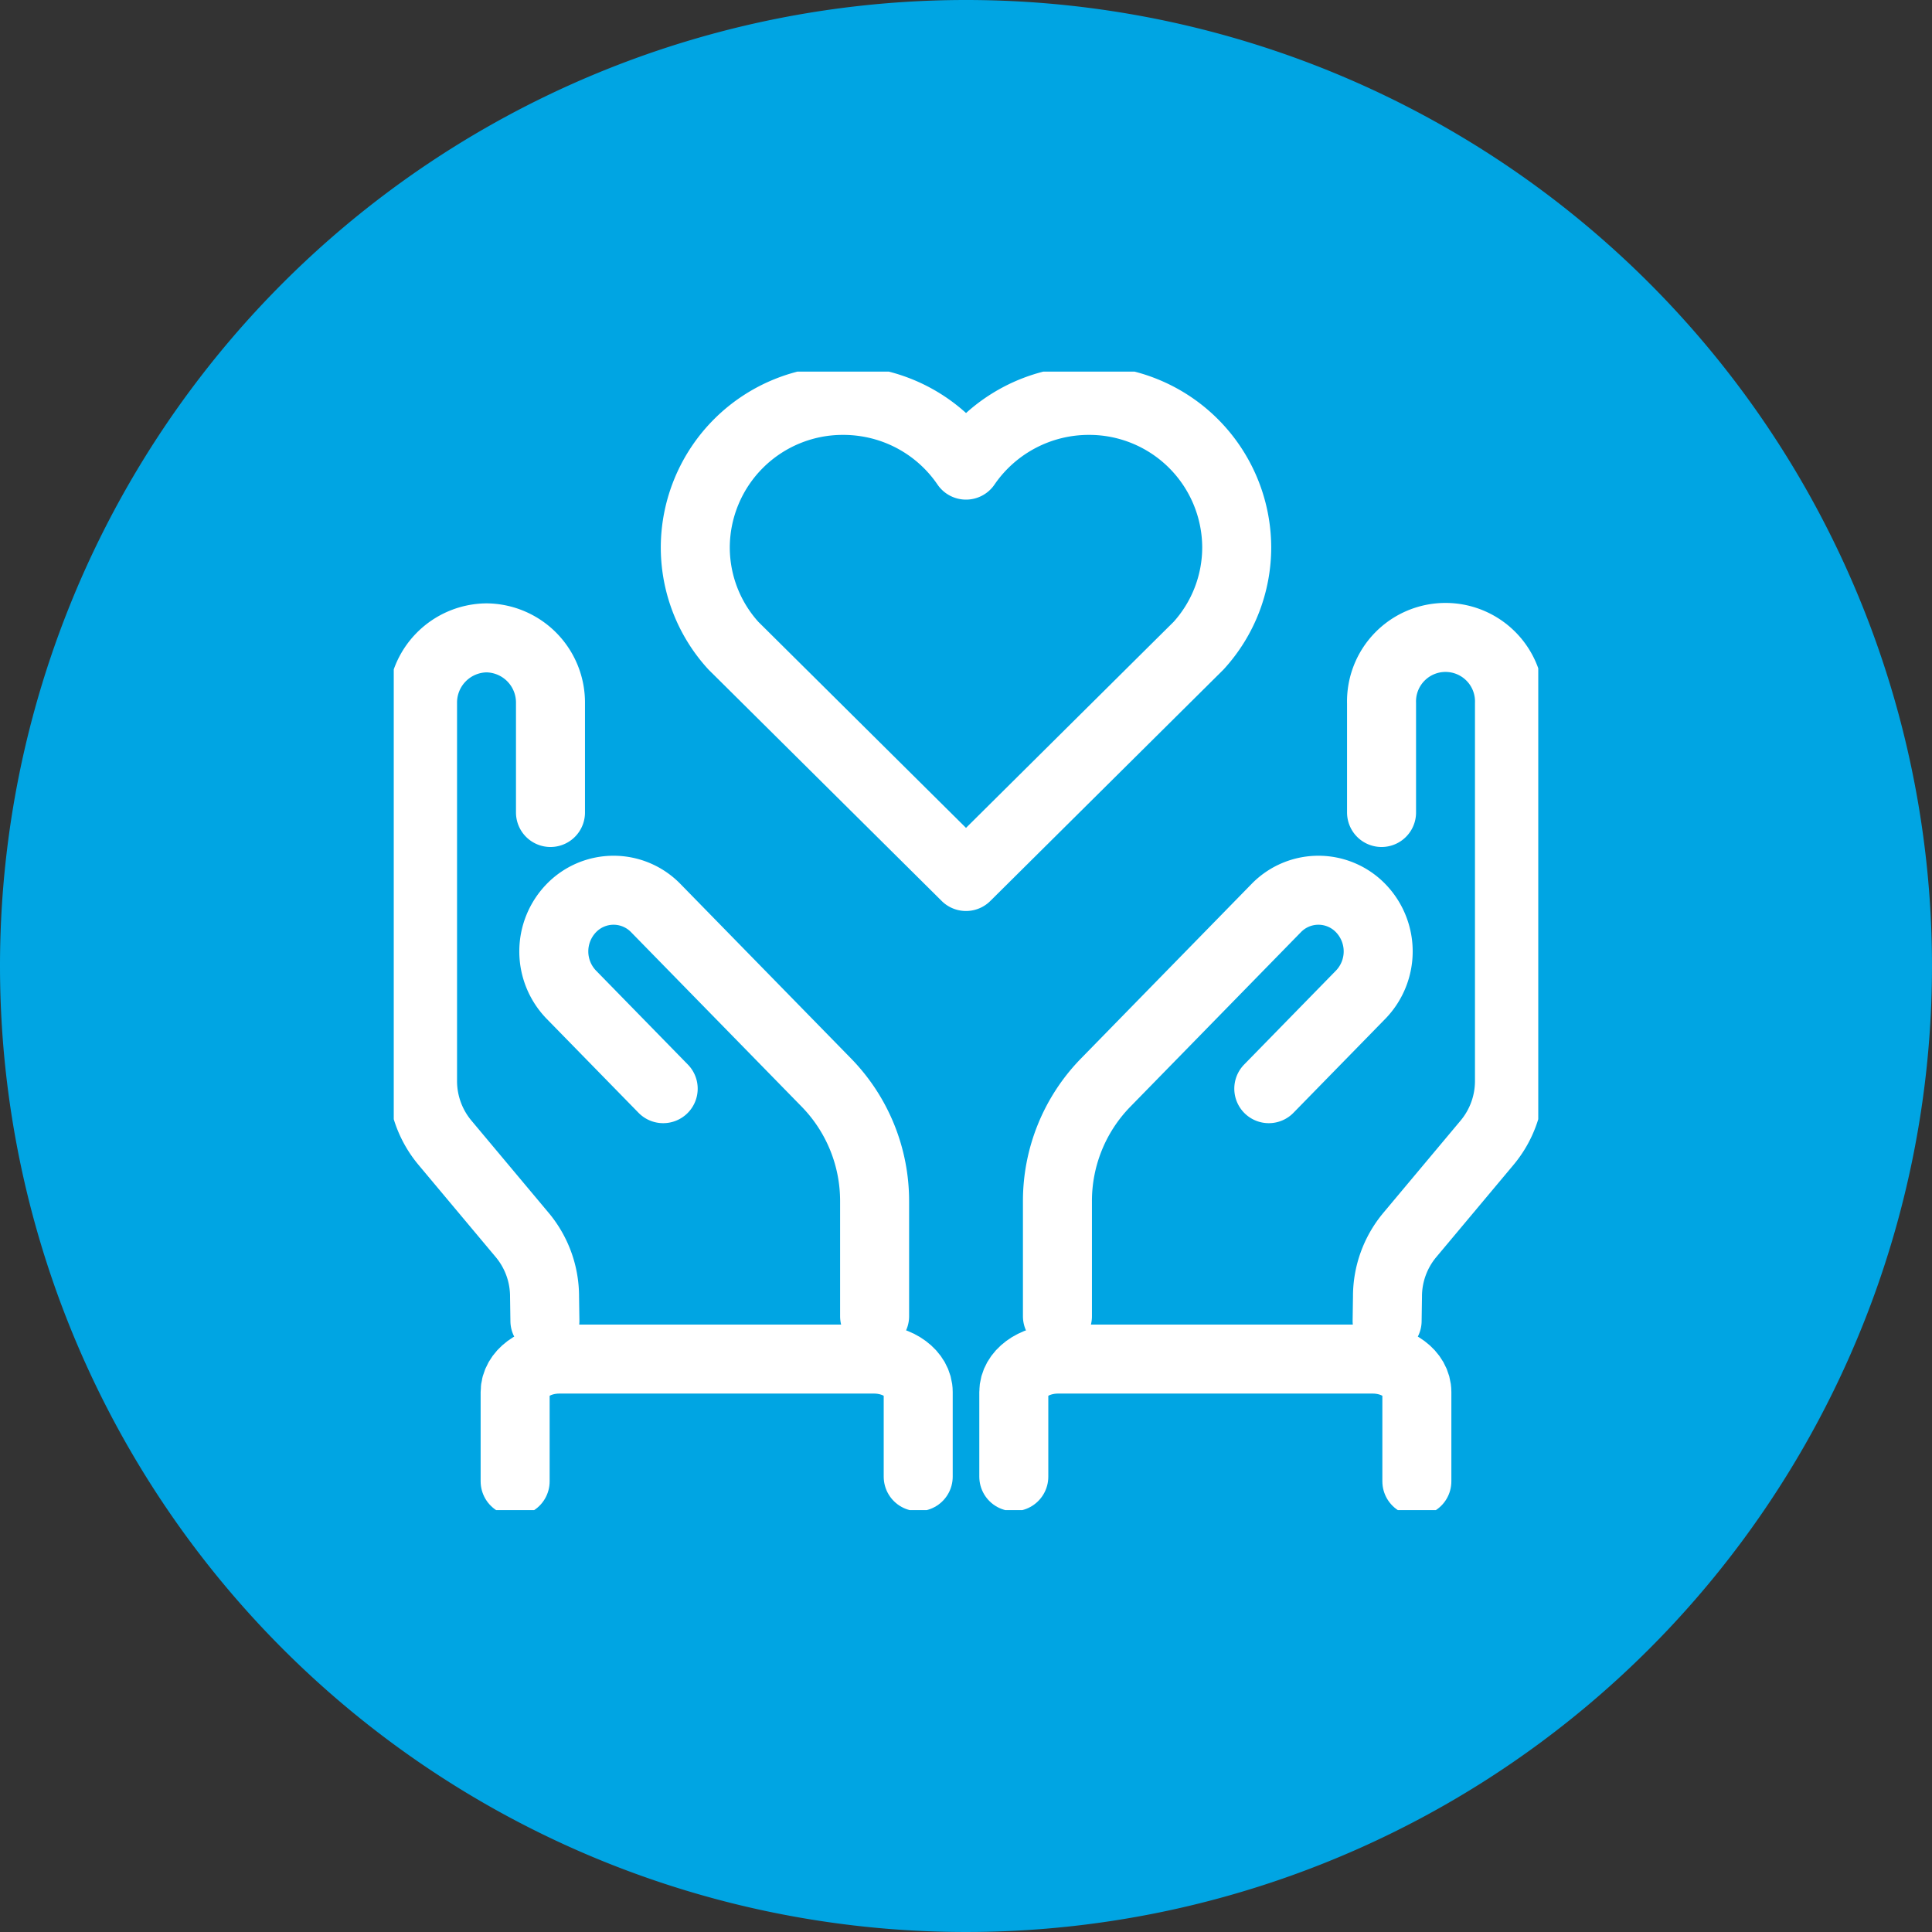
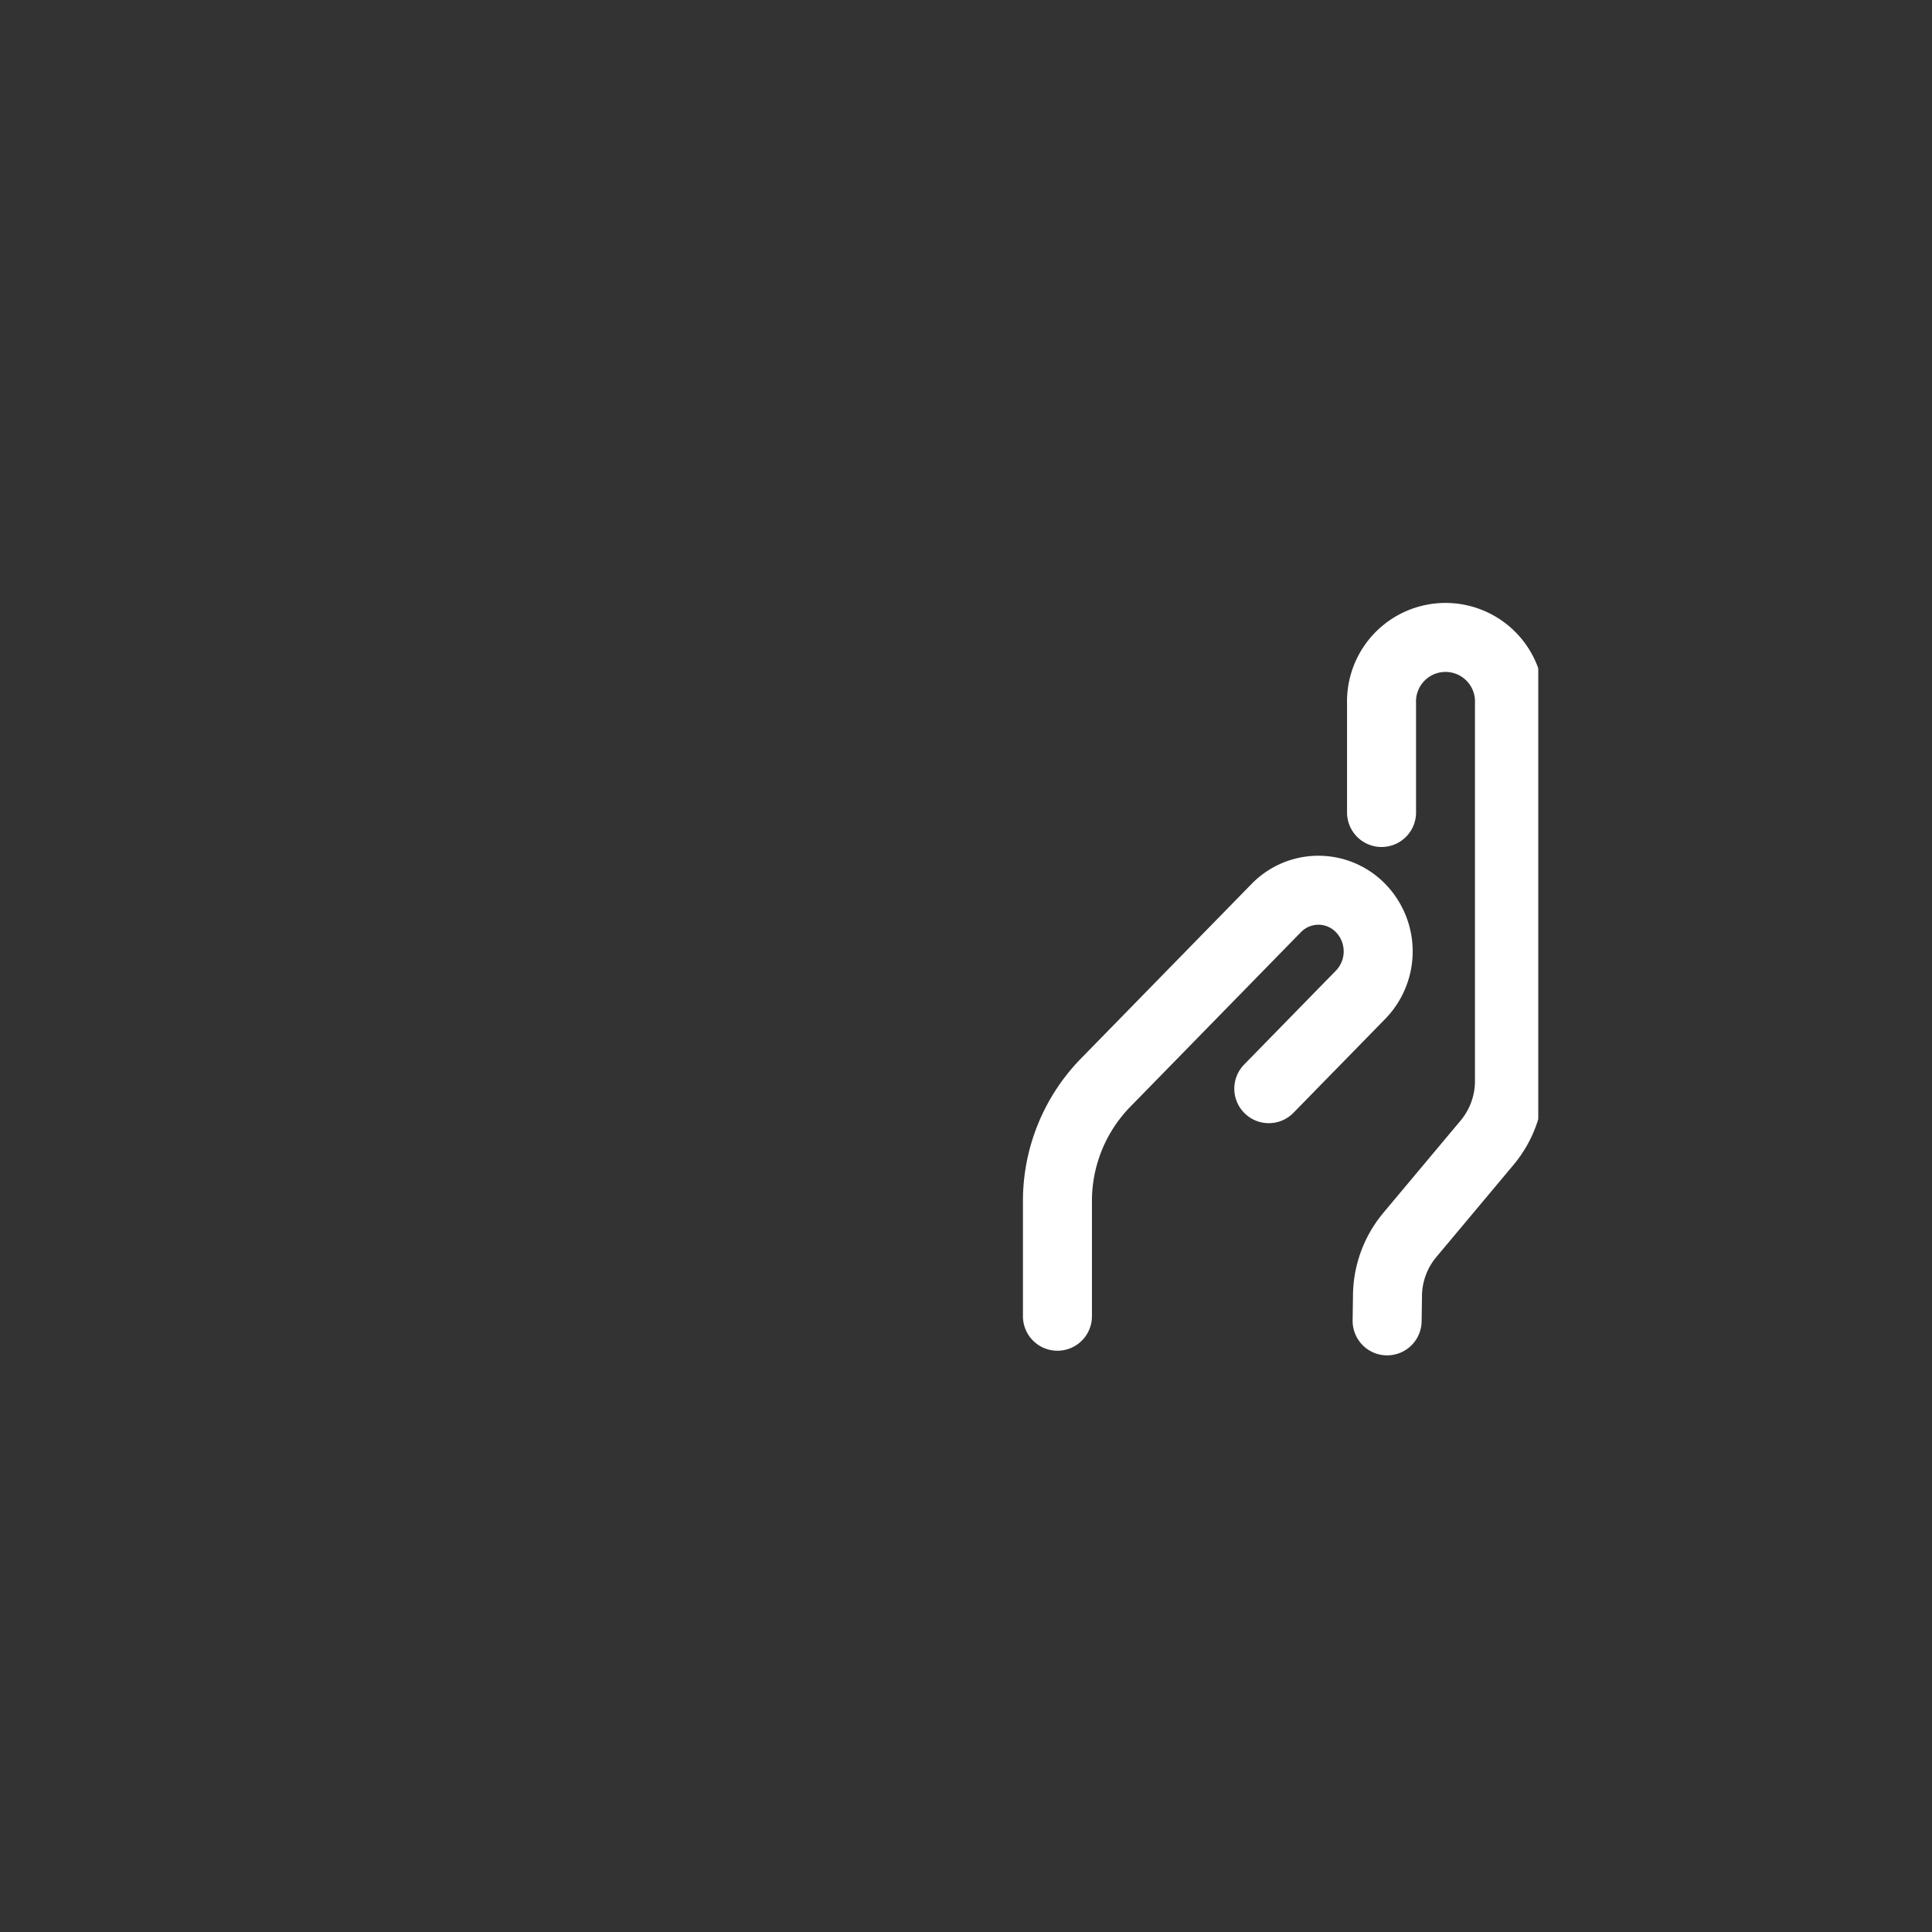
<svg xmlns="http://www.w3.org/2000/svg" width="140" height="140" viewBox="0 0 140 140">
  <rect x="0" y="0" width="140" height="140" fill="#333333" stroke="none" />
  <defs>
    <clipPath id="clip-path">
      <path id="Path_618" data-name="Path 618" d="M0,56.8H82.935V-25.7H0Z" transform="translate(0 25.7)" fill="none" />
    </clipPath>
  </defs>
  <g id="Group_1973" data-name="Group 1973" transform="translate(-545 -2503)">
-     <path id="Path_613" data-name="Path 613" d="M70,0A70,70,0,1,1,0,70,70,70,0,0,1,70,0Z" transform="translate(545 2503)" fill="#00a5e3" />
    <g id="Group_1967" data-name="Group 1967" transform="translate(573.533 2555.628)">
      <g id="Group_1972" data-name="Group 1972" transform="translate(0 -25.7)" clip-path="url(#clip-path)">
        <g id="Group_1967-2" data-name="Group 1967" transform="translate(2.086 19.294)">
-           <path id="Path_613-2" data-name="Path 613" d="M6.383,8.712V.8A4.688,4.688,0,0,0,1.747-3.942h0A4.69,4.69,0,0,0-2.888.8V28.166a6.971,6.971,0,0,0,1.615,4.465l5.611,6.7A6.947,6.947,0,0,1,5.953,43.8l.026,1.75M14.55,28.725,7.892,21.913a4.507,4.507,0,0,1,0-6.269,4.262,4.262,0,0,1,6.125,0L26.4,28.31a12.284,12.284,0,0,1,3.47,8.578v8.327" transform="translate(2.888 3.942)" fill="none" stroke="#fff" stroke-linecap="round" stroke-linejoin="round" stroke-width="5" />
-         </g>
+           </g>
        <g id="Group_1968" data-name="Group 1968" transform="translate(8.798 71.555)">
-           <path id="Path_614" data-name="Path 614" d="M20.108,5.868V-.27c0-1.316-1.438-2.385-3.21-2.385H-5.891C-7.663-2.655-9.1-1.586-9.1-.27V6.205" transform="translate(9.098 2.655)" fill="none" stroke="#fff" stroke-linecap="round" stroke-linejoin="round" stroke-width="5" />
-         </g>
+           </g>
        <g id="Group_1969" data-name="Group 1969" transform="translate(48.093 19.294)">
          <path id="Path_615" data-name="Path 615" d="M16.17,8.712V.8A4.637,4.637,0,1,1,25.44.8V28.166a6.971,6.971,0,0,1-1.615,4.465l-5.611,6.7A6.947,6.947,0,0,0,16.6,43.8l-.026,1.75M8,28.725l6.658-6.812a4.507,4.507,0,0,0,0-6.269,4.262,4.262,0,0,0-6.125,0L-3.846,28.31a12.284,12.284,0,0,0-3.47,8.578v8.327" transform="translate(7.316 3.942)" fill="none" stroke="#fff" stroke-linecap="round" stroke-linejoin="round" stroke-width="5" />
        </g>
        <g id="Group_1970" data-name="Group 1970" transform="translate(44.931 71.555)">
-           <path id="Path_616" data-name="Path 616" d="M0,5.868V-.27C0-1.586,1.438-2.655,3.21-2.655H26c1.772,0,3.207,1.069,3.207,2.385V6.205" transform="translate(0 2.655)" fill="none" stroke="#fff" stroke-linecap="round" stroke-linejoin="round" stroke-width="5" />
-         </g>
+           </g>
        <g id="Group_1971" data-name="Group 1971" transform="translate(21.85 2.086)">
-           <path id="Path_617" data-name="Path 617" d="M19.628,0a10.778,10.778,0,0,0-8.892,4.69A10.725,10.725,0,0,0,3.395.112,10.716,10.716,0,0,0,1.844,0,10.684,10.684,0,0,0-8.881,10.642a10.616,10.616,0,0,0,.112,1.541,10.566,10.566,0,0,0,2.658,5.6l.761.754L10.736,34.5,26.822,18.535l.761-.754a10.576,10.576,0,0,0,2.77-7.139A10.684,10.684,0,0,0,19.628,0Z" transform="translate(8.881)" fill="none" stroke="#fff" stroke-linecap="round" stroke-linejoin="round" stroke-width="5" />
-         </g>
+           </g>
      </g>
    </g>
  </g>
</svg>